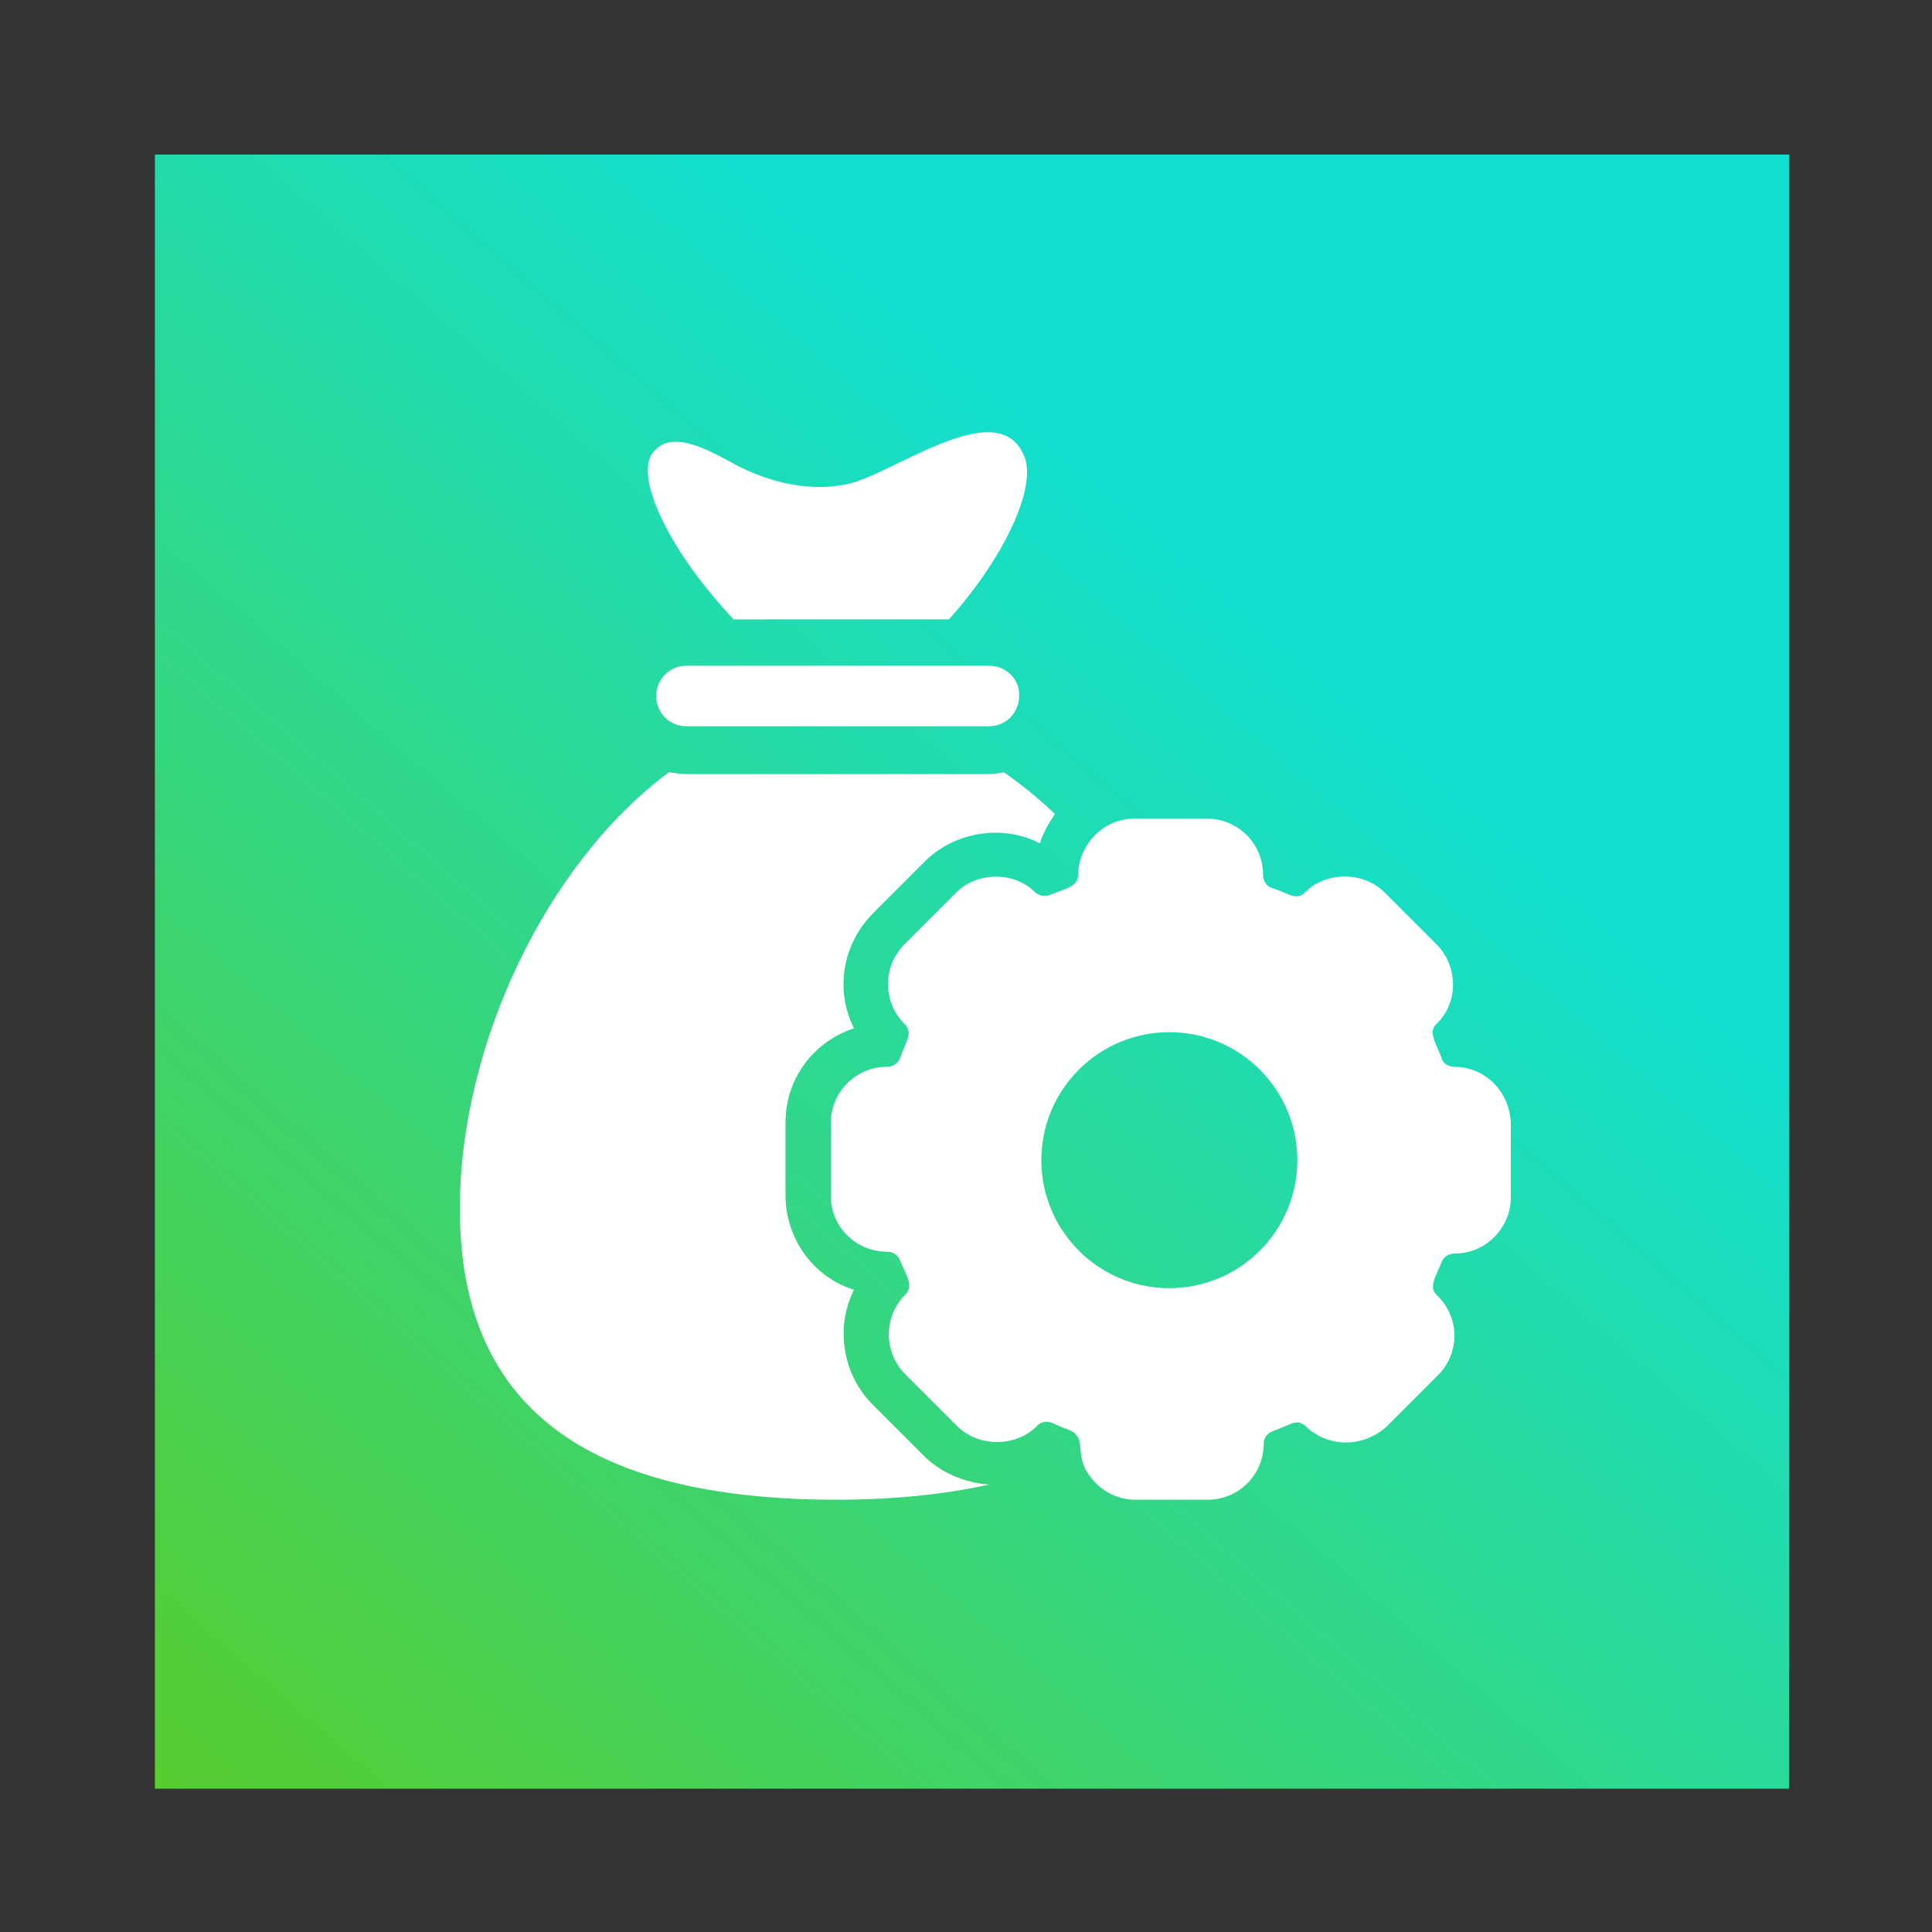
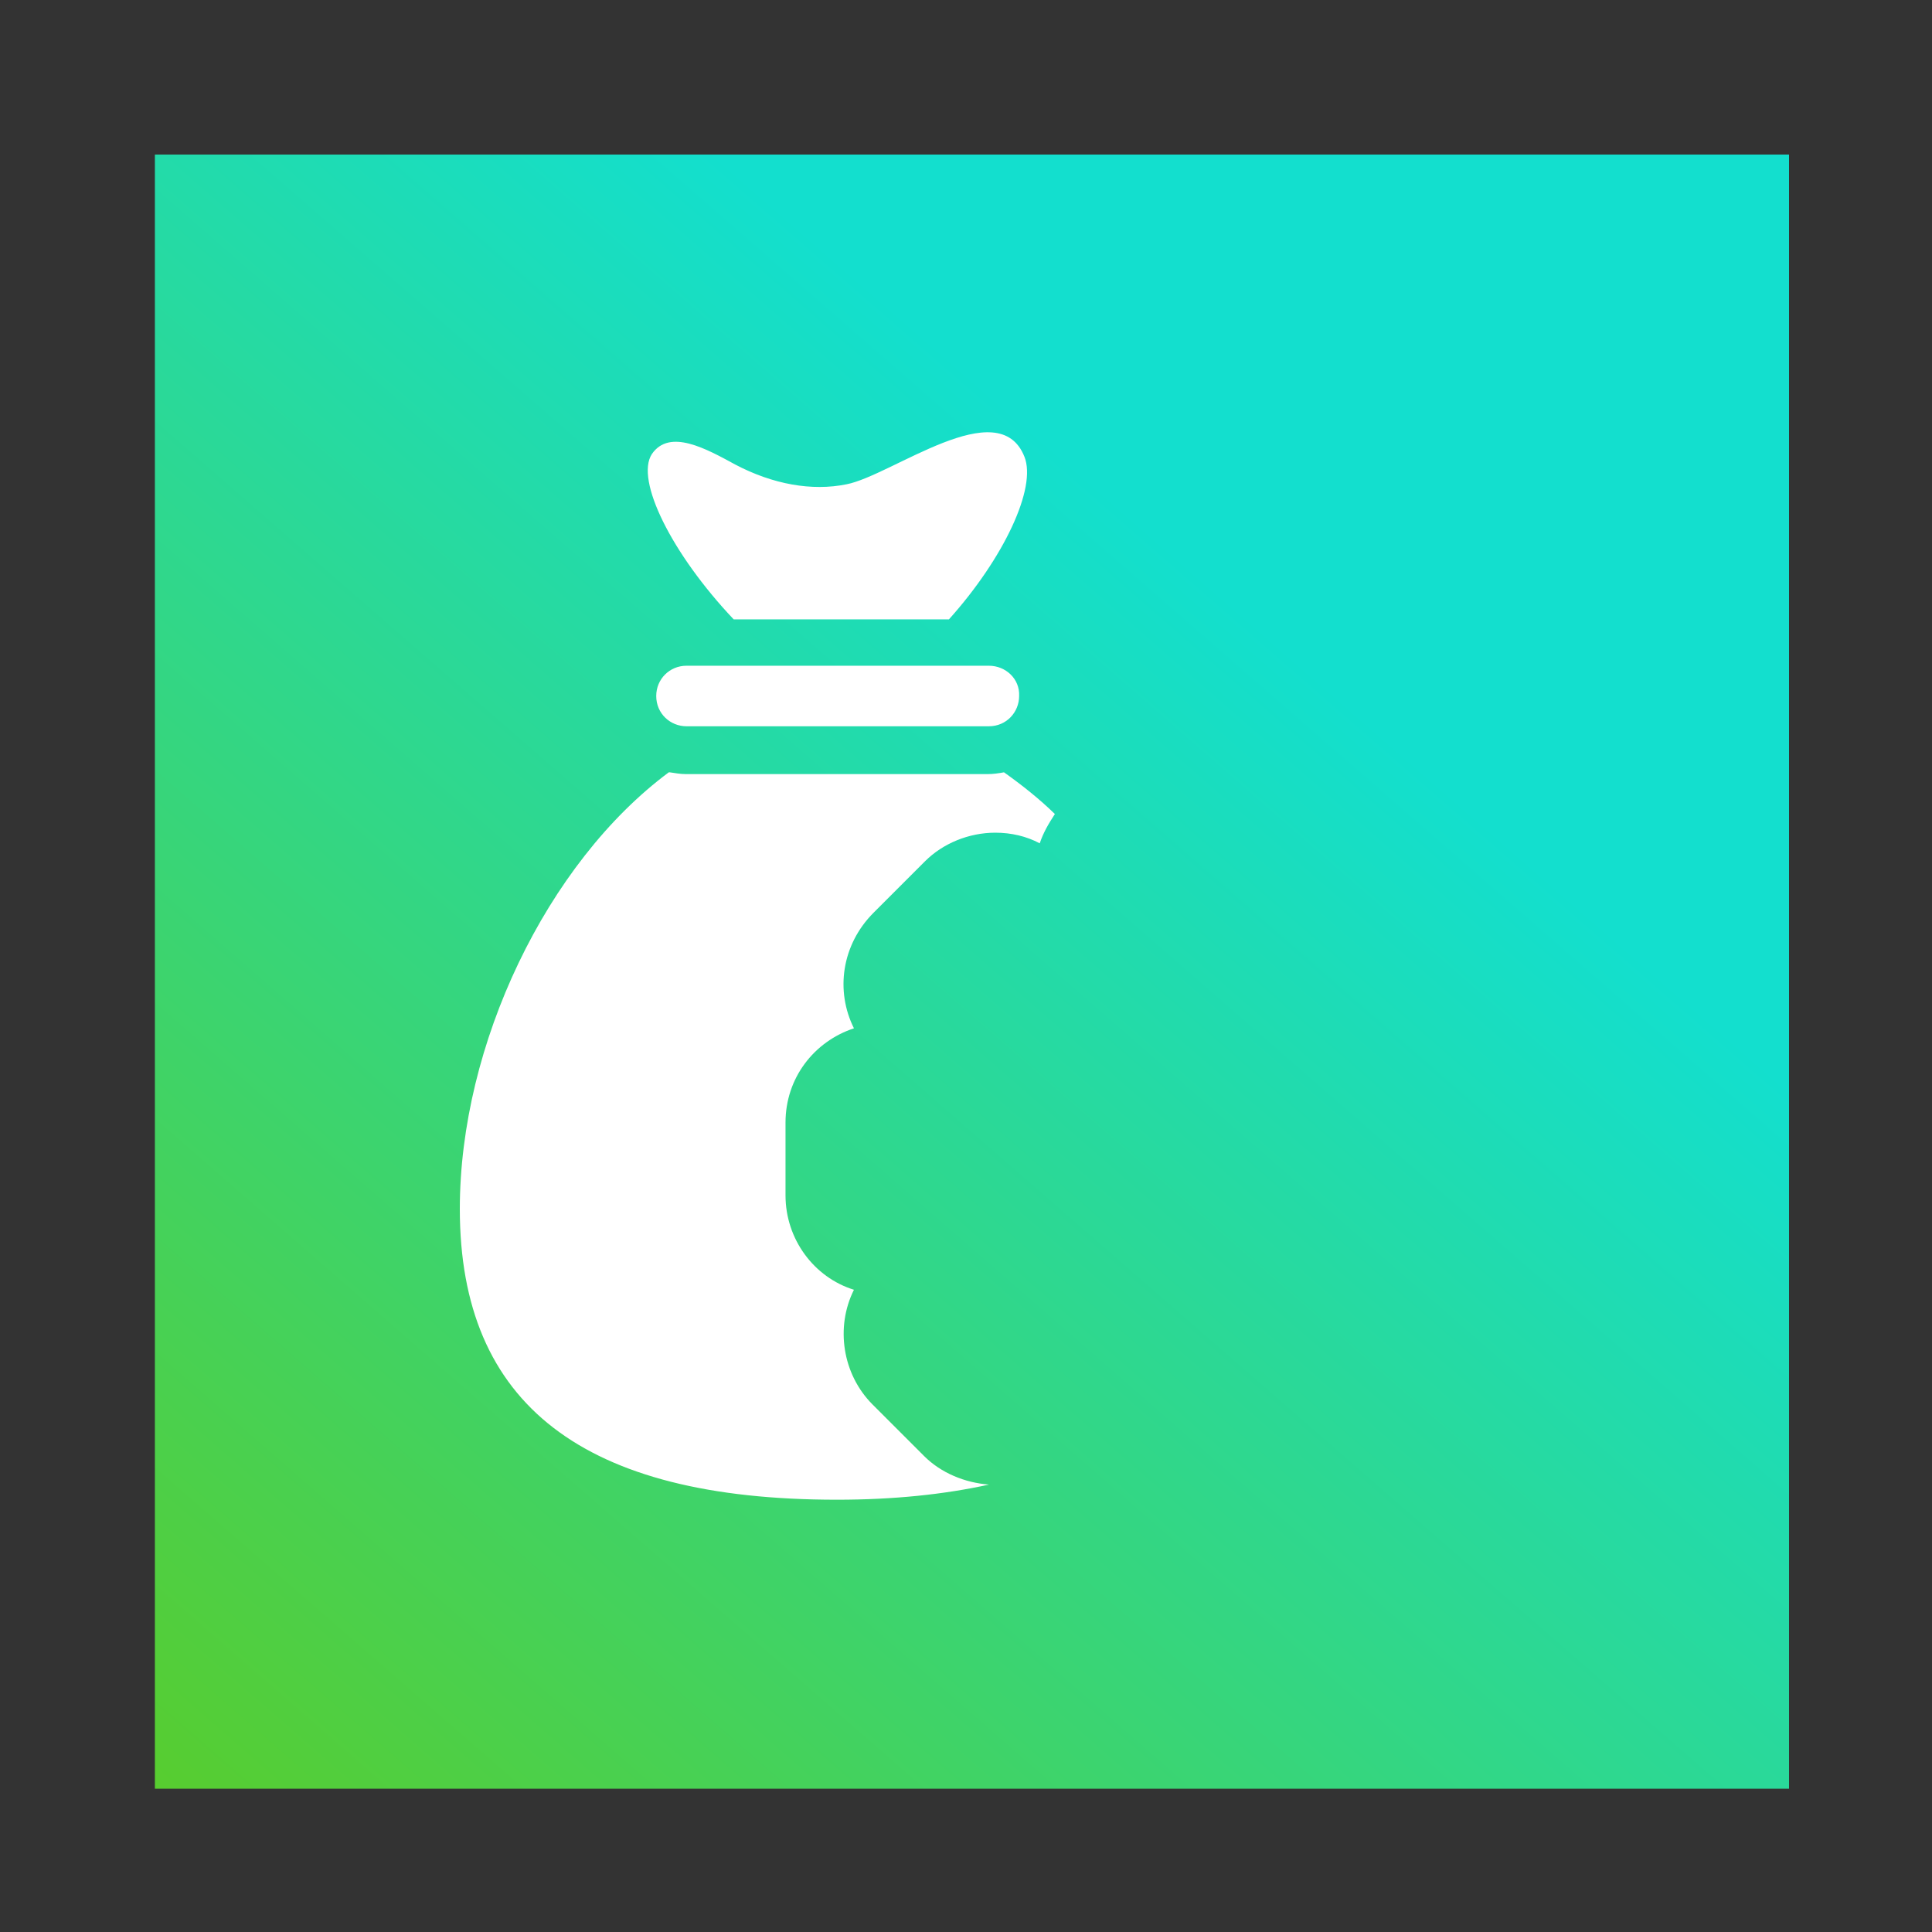
<svg xmlns="http://www.w3.org/2000/svg" version="1.1" id="Layer_1" x="0px" y="0px" viewBox="0 0 1200 1200" style="enable-background:new 0 0 1200 1200;" xml:space="preserve">
  <rect x="0" y="0" width="1200" height="1200" fill="#333333" stroke="none" />
  <style type="text/css">
	.st0{fill:url(#SVGID_1_);}
	.st1{fill:#FFFFFF;}
</style>
  <linearGradient id="SVGID_1_" gradientUnits="userSpaceOnUse" x1="107.008" y1="7159.273" x2="787.008" y2="6378.273" gradientTransform="matrix(1 0 0 1 0 -5985.307)">
    <stop offset="0" style="stop-color:#5ACC29" />
    <stop offset="1" style="stop-color:#13DFCE" />
  </linearGradient>
  <rect x="96.2" y="96" class="st0" width="1015" height="1015" />
  <g>
    <path class="st1" d="M623.6,479.7L623.6,479.7c-3.3,0.6-6.6,1.1-9.9,1.1H425.9c-3.3,0-6.6-0.6-9.9-1.1h-0.6   c-75.7,56.3-129.8,169-129.8,271.2c0,121.5,76.8,180.6,234.2,180.6c35.4,0,66.8-3.3,94.5-9.4c-14.9-1.1-29.8-7.2-40.3-17.7l-32-32   c-18.8-18.8-23.2-48.1-11.6-71.3c-24.9-7.7-42.5-31.5-42.5-58.6v-45.3c0-27.6,17.7-50.3,42.5-58.5c-11.6-23.2-7.7-51.9,12.2-71.8   l32-32c11-11,27.1-17.7,43.6-17.7c9.9,0,19.3,2.2,27.6,6.6c2.2-6.6,5.5-12.2,9.4-18.2C645.7,496.3,634.6,487.5,623.6,479.7z    M614.2,413.5H426.4c-10.5,0-18.8,8.3-18.8,18.8c0,11,8.8,18.8,18.8,18.8h187.8c11,0,18.8-8.8,18.8-18.8   C633.5,421.7,624.7,413.5,614.2,413.5z M636.3,283.7c-16-40.3-82.3,11.6-110.5,17.1c-21.5,4.4-45.8,0-69-12.2   c-18.2-9.9-40.9-22.6-51.9-6.6c-10.5,16,12.2,61.9,50.8,102.7h133.7C623.6,346.6,644,303,636.3,283.7z" />
    <g>
-       <path class="st1" d="M903.1,662.6c-3.3,0-7.2-2.2-7.7-5.5c-3.9-9.9-8.3-16-3.3-21c14.4-13.8,13.3-36.5,0-49.7l-32-32    c-13.3-13.3-36.5-13.3-49.7,0c-5.5,5.5-10.5,0-20.4-2.8c-3.3-1.1-5.5-4.4-5.5-8.3c0-19.3-15.5-34.8-34.8-34.8h-45.3    c-18.8,0-34.2,15.5-34.8,34.8c0,7.2-6.6,8.3-16.6,12.2c-3.3,1.7-7.2,1.1-9.9-1.1c-0.6-0.6-1.1-1.1-1.1-1.1    c-13.3-12.2-35.4-11.6-48.1,1.1l-32,32c-13.8,13.8-13.8,35.9,0,49.7c5.5,5.5,0.6,11-2.8,21c-1.1,3.3-4.4,5.5-8.3,5.5    c-19.3,0-34.8,16-34.8,34.8v45.3c0,19.3,15.5,34.8,35.4,34.8c3.3,0,6.6,2.2,7.7,5.5c3.3,8.3,8.8,15.5,3.3,21    c-13.8,13.8-13.8,35.9,0,49.7l32,32c13.3,13.3,36.5,13.3,49.7,0c2.2-2.8,6.6-3.3,9.9-1.7c11,5,12.2,4.4,14.4,7.2    c5.5,5.5-1.7,16.6,12.7,30.4c6.6,6.6,15.5,9.9,24.3,9.9h44.7c19.3,0,34.8-15.5,34.8-34.8c0-3.3,2.2-6.6,5.5-7.7    c12.2-4.4,14.9-8.3,21-2.8c13.3,12.7,34.8,13.3,49.7,0l32-32c13.8-13.8,13.8-35.9-0.6-49.7c-5.5-5-0.6-11.6,2.8-20.4    c1.1-3.3,4.4-5.5,8.3-5.5c19.3,0,34.8-16,34.8-34.8v-45.8C937.9,678,922.4,662.6,903.1,662.6z M726.3,800.1    c-44.2,0-79.5-35.9-79.5-79.5c0-44.2,35.9-79.5,79.5-79.5c44.2,0,79.5,35.9,79.5,79.5S770.5,800.1,726.3,800.1z" />
-     </g>
+       </g>
  </g>
</svg>